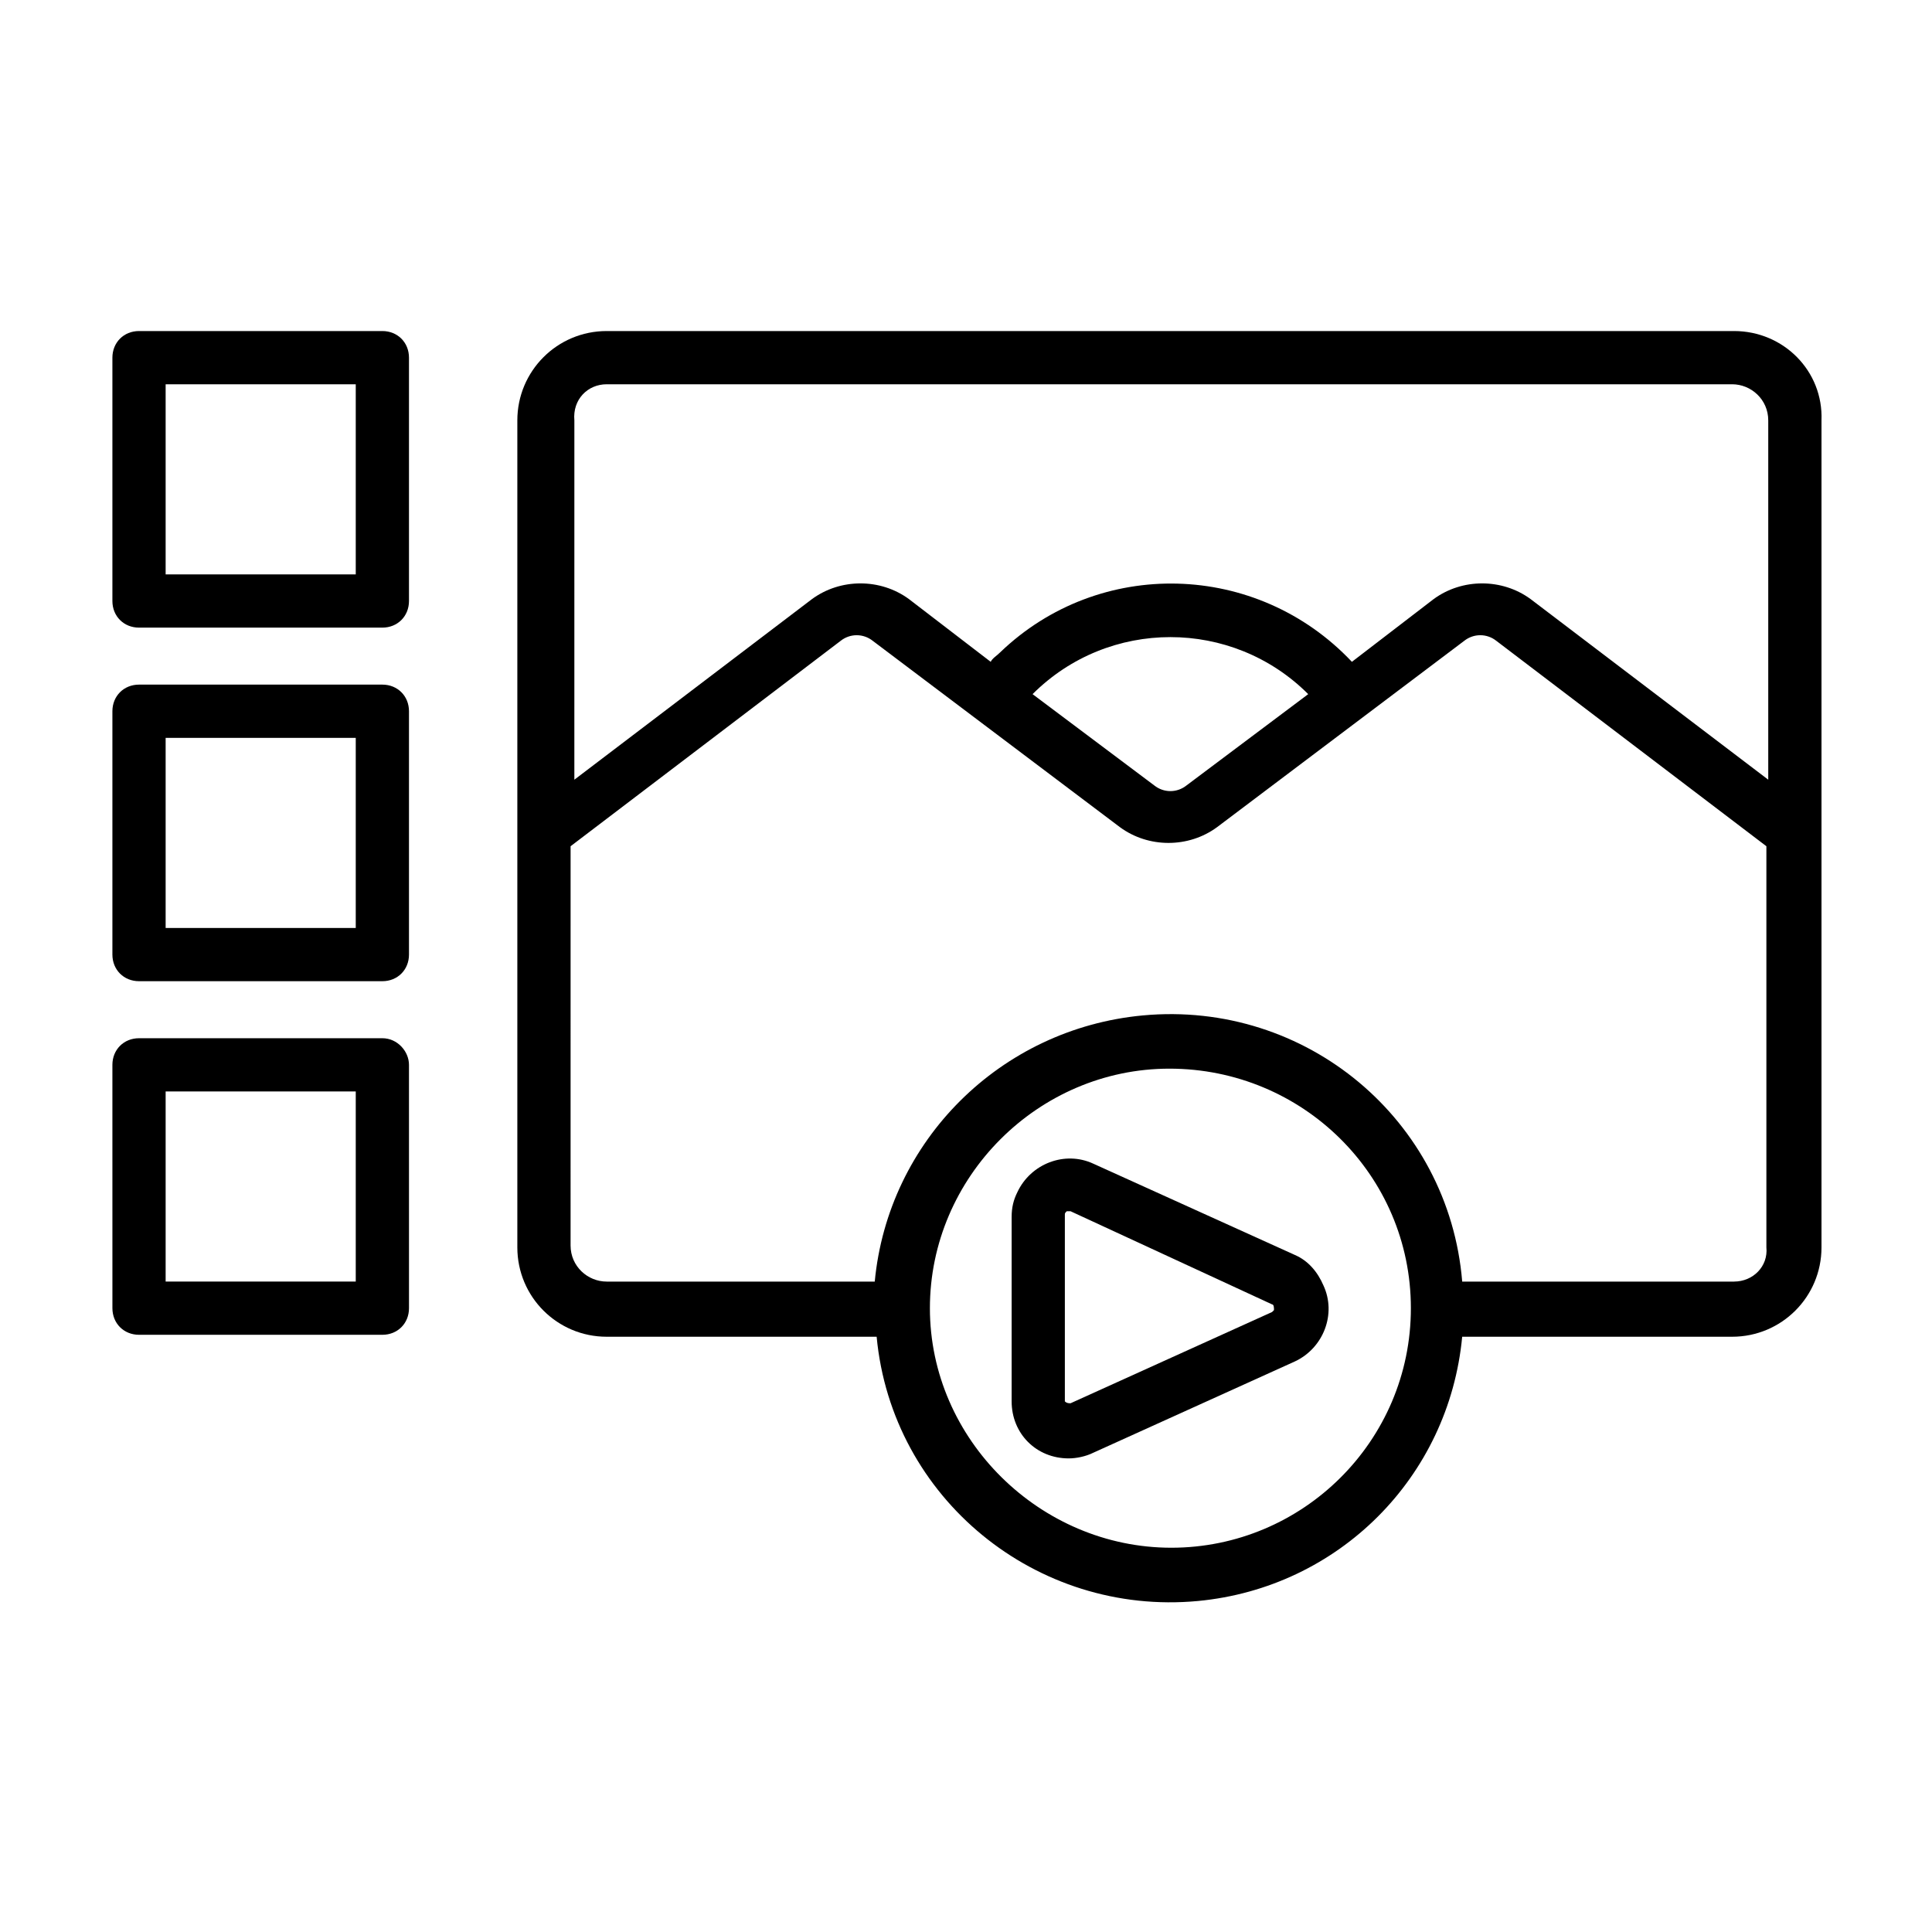
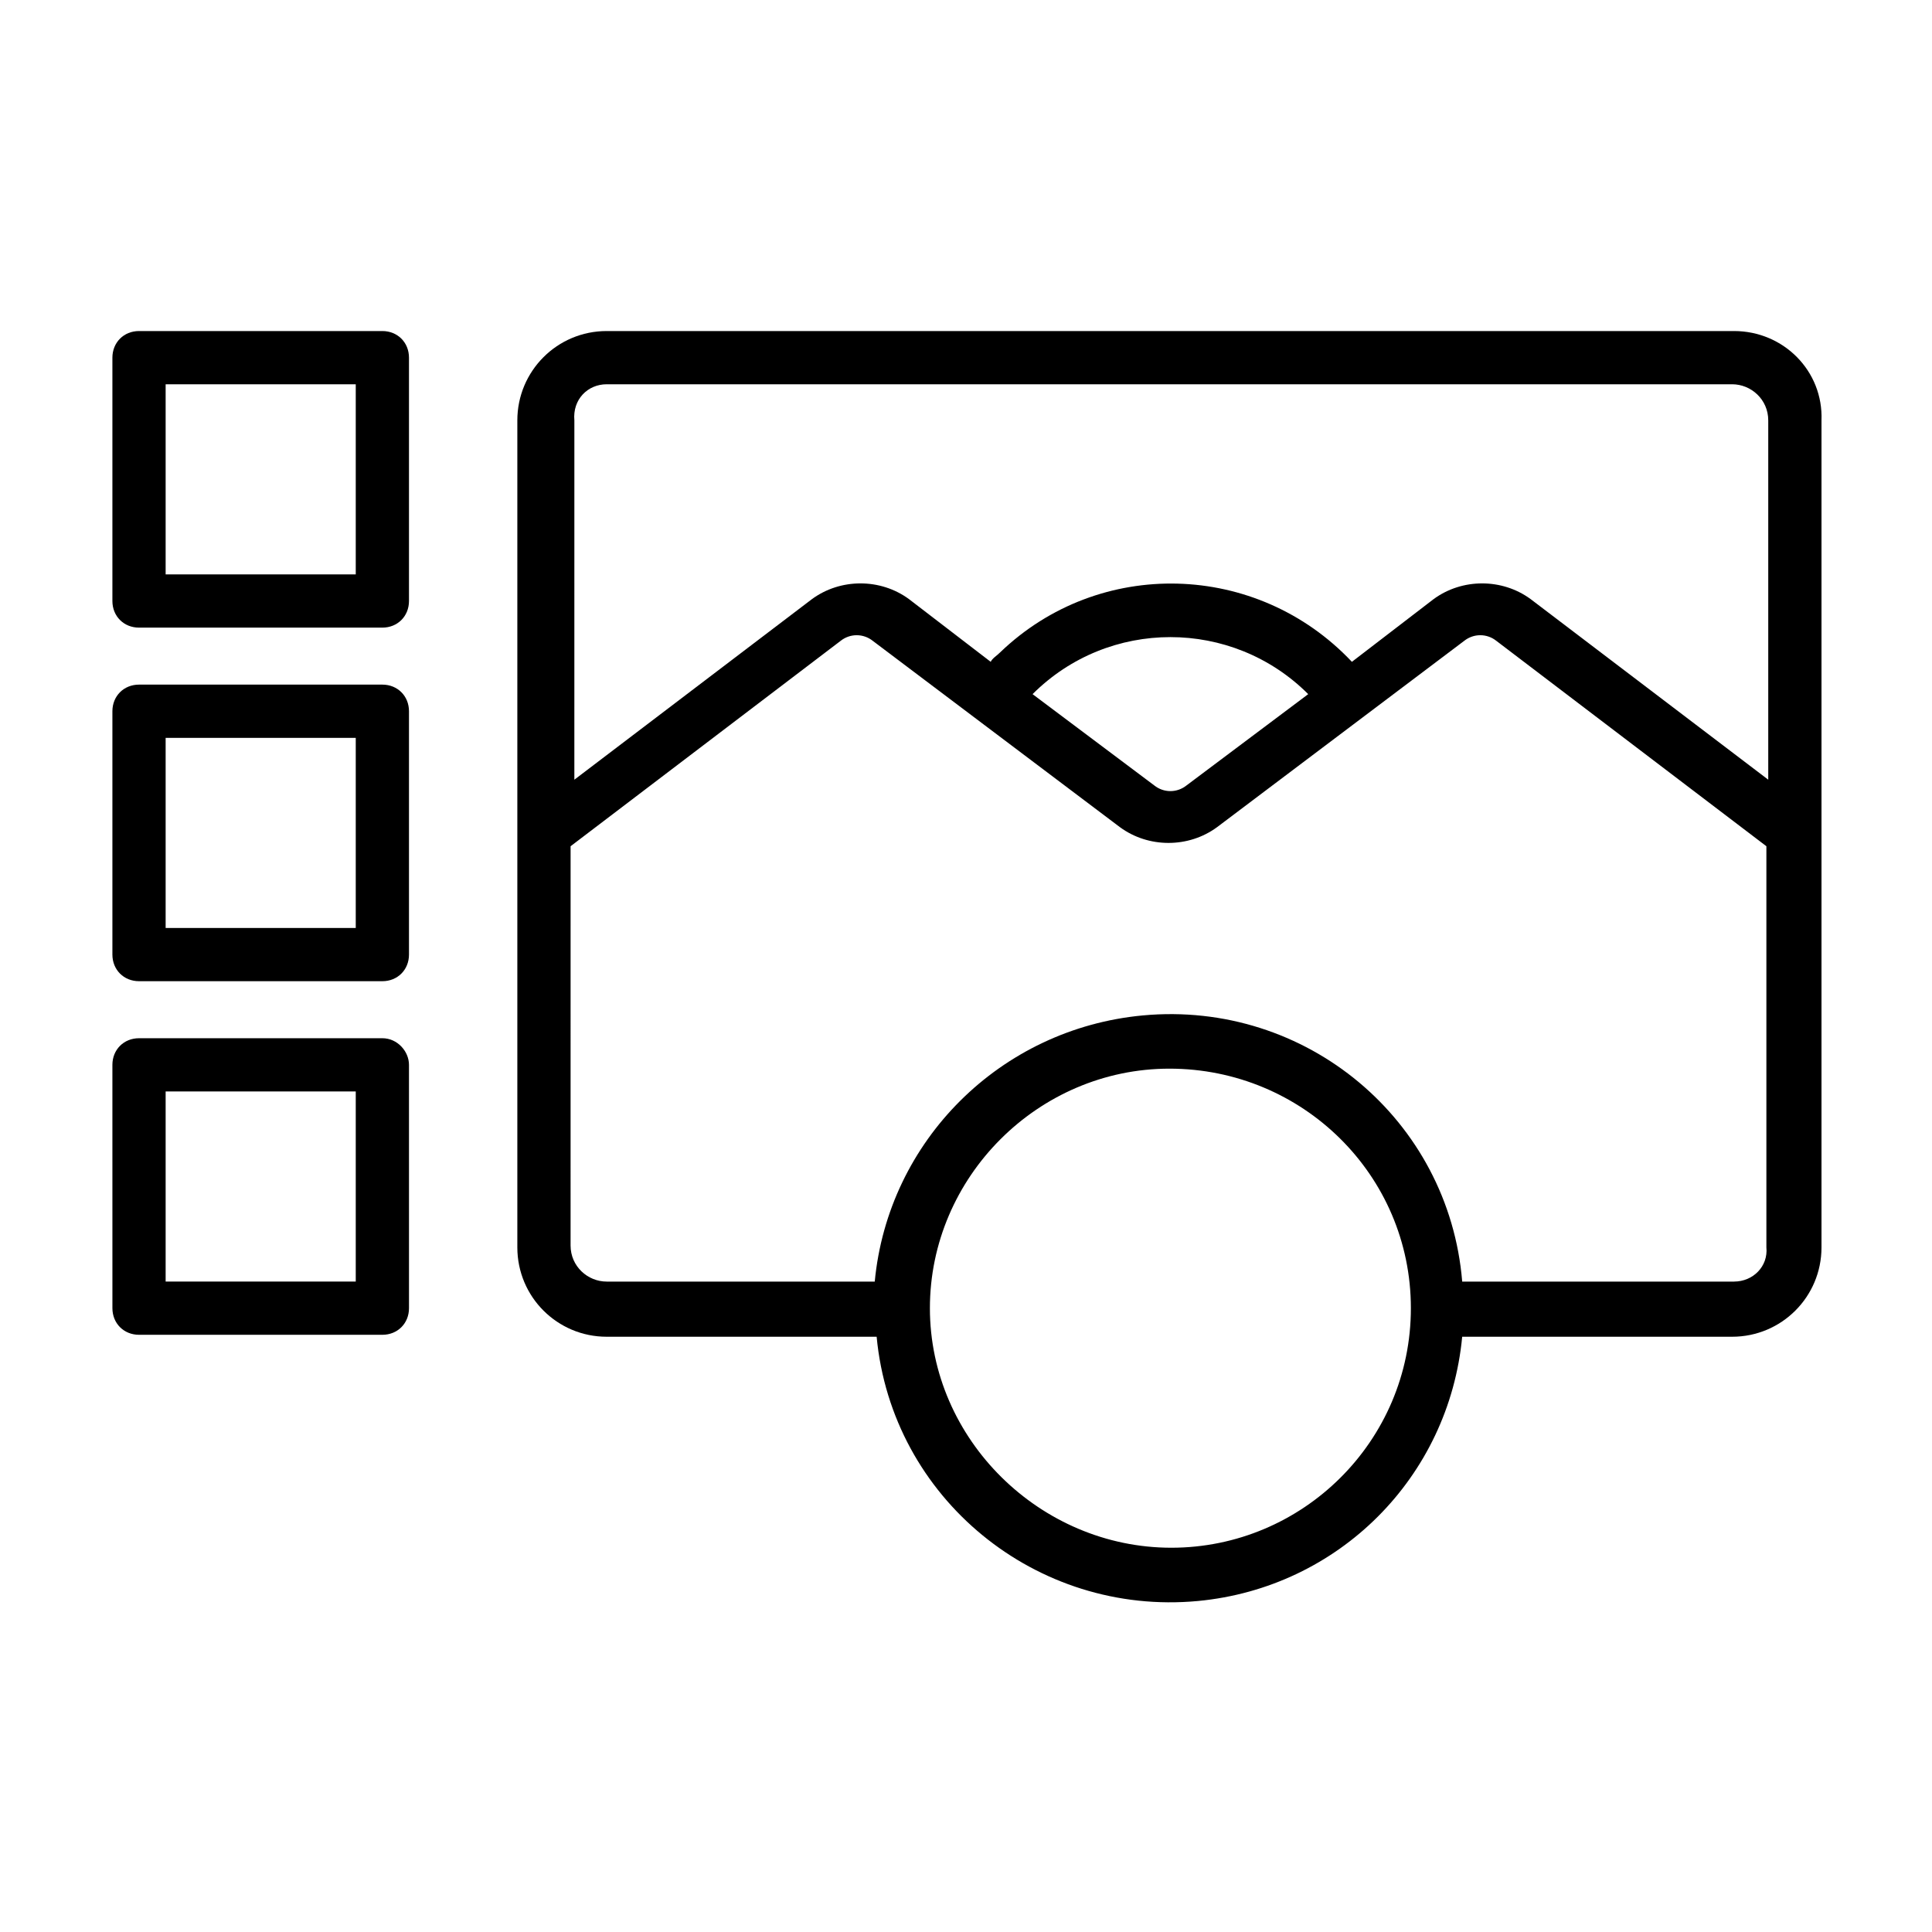
<svg xmlns="http://www.w3.org/2000/svg" fill="#000000" width="800px" height="800px" version="1.1" viewBox="144 144 512 512">
  <g>
    <path d="m603.54 231.73h-298.76c-13.098 0-23.68 10.578-23.68 23.68v219.16c0 13.098 10.578 23.68 23.68 23.68h71.539c4.031 42.824 42.32 74.059 85.145 70.031 37.281-3.527 66.504-32.746 70.031-70.031h71.539c13.098 0 23.68-10.578 23.68-23.68v-219.16c0.504-13.102-10.074-23.68-23.172-23.68zm-298.76 14.105h298.25c5.039 0 9.574 4.031 9.574 9.574v95.219l-62.977-47.863c-7.559-5.543-18.137-5.543-25.695 0l-21.664 16.625c-25.191-26.703-67.008-27.711-93.203-2.519-1.008 1.008-2.016 1.512-2.519 2.519l-21.664-16.625c-7.559-5.543-18.137-5.543-25.695 0l-62.977 47.863 0.004-95.219c-0.504-5.543 3.527-9.574 8.562-9.574zm185.91 82.121-32.242 24.184c-2.519 2.016-6.047 2.016-8.566 0l-32.242-24.184c20.152-20.152 52.898-20.152 73.051 0zm27.207 162.73c0 35.266-28.719 63.48-63.48 63.48-34.762 0-63.984-28.719-63.984-63.48 0-34.762 28.719-63.48 63.48-63.48 35.266 0 63.984 28.215 63.984 63.48zm85.648-7.051h-72.047c-3.527-42.824-41.312-74.562-84.641-70.535-37.785 3.527-67.512 33.25-71.039 70.535h-71.035c-5.039 0-9.574-4.031-9.574-9.574l0.004-105.8 71.539-54.41c2.519-2.016 6.047-2.016 8.566 0l65.496 49.375c7.559 5.543 18.137 5.543 25.695 0l65.496-49.375c2.519-2.016 6.047-2.016 8.566 0l71.539 54.41v106.3c0.5 5.039-3.531 9.07-8.566 9.07z" />
    <path d="m245.33 231.73h-64.488c-4.031 0-7.055 3.023-7.055 7.055v64.488c0 4.031 3.023 7.055 7.055 7.055h64.488c4.031 0 7.055-3.023 7.055-7.055v-64.488c0-4.031-3.023-7.055-7.055-7.055zm-7.051 64.488h-50.383v-50.383h50.383z" />
    <path d="m245.33 325.43h-64.488c-4.031 0-7.055 3.023-7.055 7.055v64.488c0 4.031 3.023 7.055 7.055 7.055h64.488c4.031 0 7.055-3.023 7.055-7.055v-64.488c0-4.031-3.023-7.055-7.055-7.055zm-7.051 64.488h-50.383v-50.379h50.383z" />
    <path d="m245.33 419.14h-64.488c-4.031 0-7.055 3.023-7.055 7.055l0.004 64.484c0 4.031 3.023 7.055 7.055 7.055h64.488c4.031 0 7.055-3.023 7.055-7.055l-0.004-64.488c0-3.523-3.023-7.051-7.055-7.051zm-7.051 64.488h-50.383v-50.383h50.383z" />
-     <path d="m487.16 476.58-53.402-24.184c-7.559-3.527-16.625 0-20.152 7.559-1.008 2.016-1.512 4.031-1.512 6.551v48.871c0 8.566 6.551 15.113 15.113 15.113 2.016 0 4.535-0.504 6.551-1.512l53.402-24.184c7.559-3.527 11.082-12.594 7.559-20.152-1.512-3.527-4.031-6.551-7.559-8.062zm-6.043 13.098c0.504 0 0.504 1.008 0.504 1.512l-0.504 0.504-53.406 24.184c-0.504 0-1.008 0-1.512-0.504v-0.504-48.871c0-0.504 0-0.504 0.504-1.008h1.008z" />
  </g>
</svg>